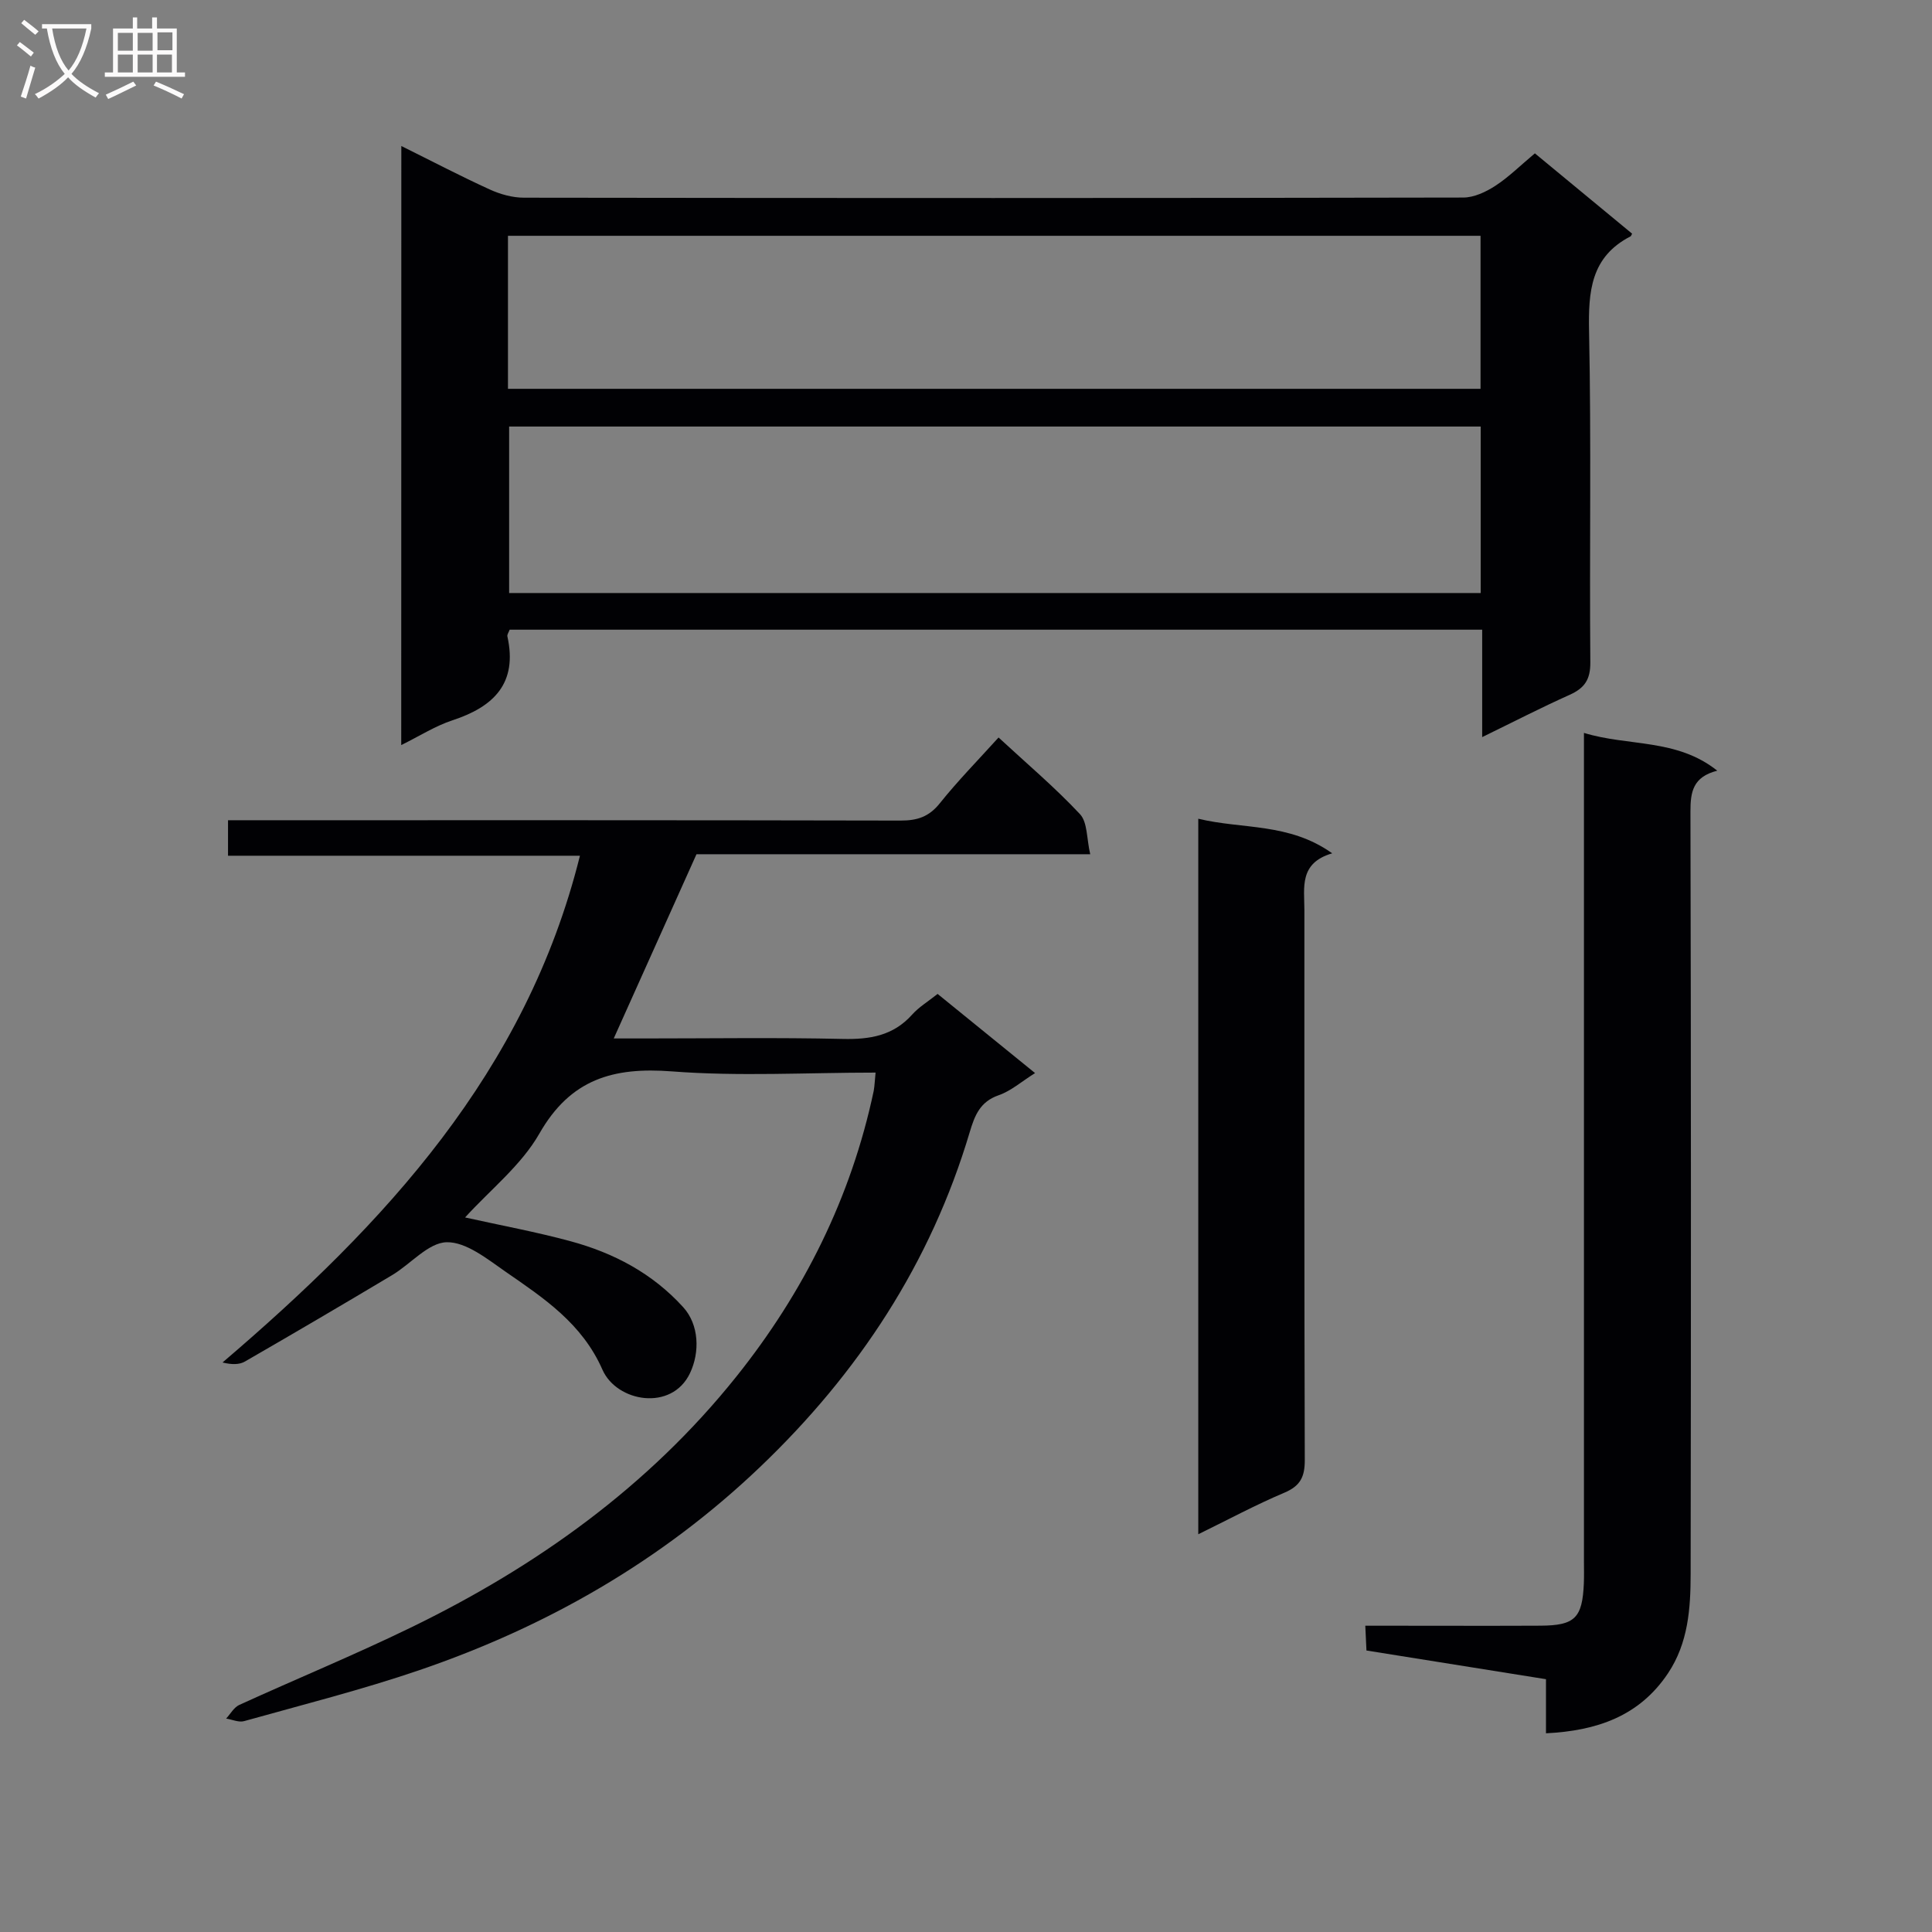
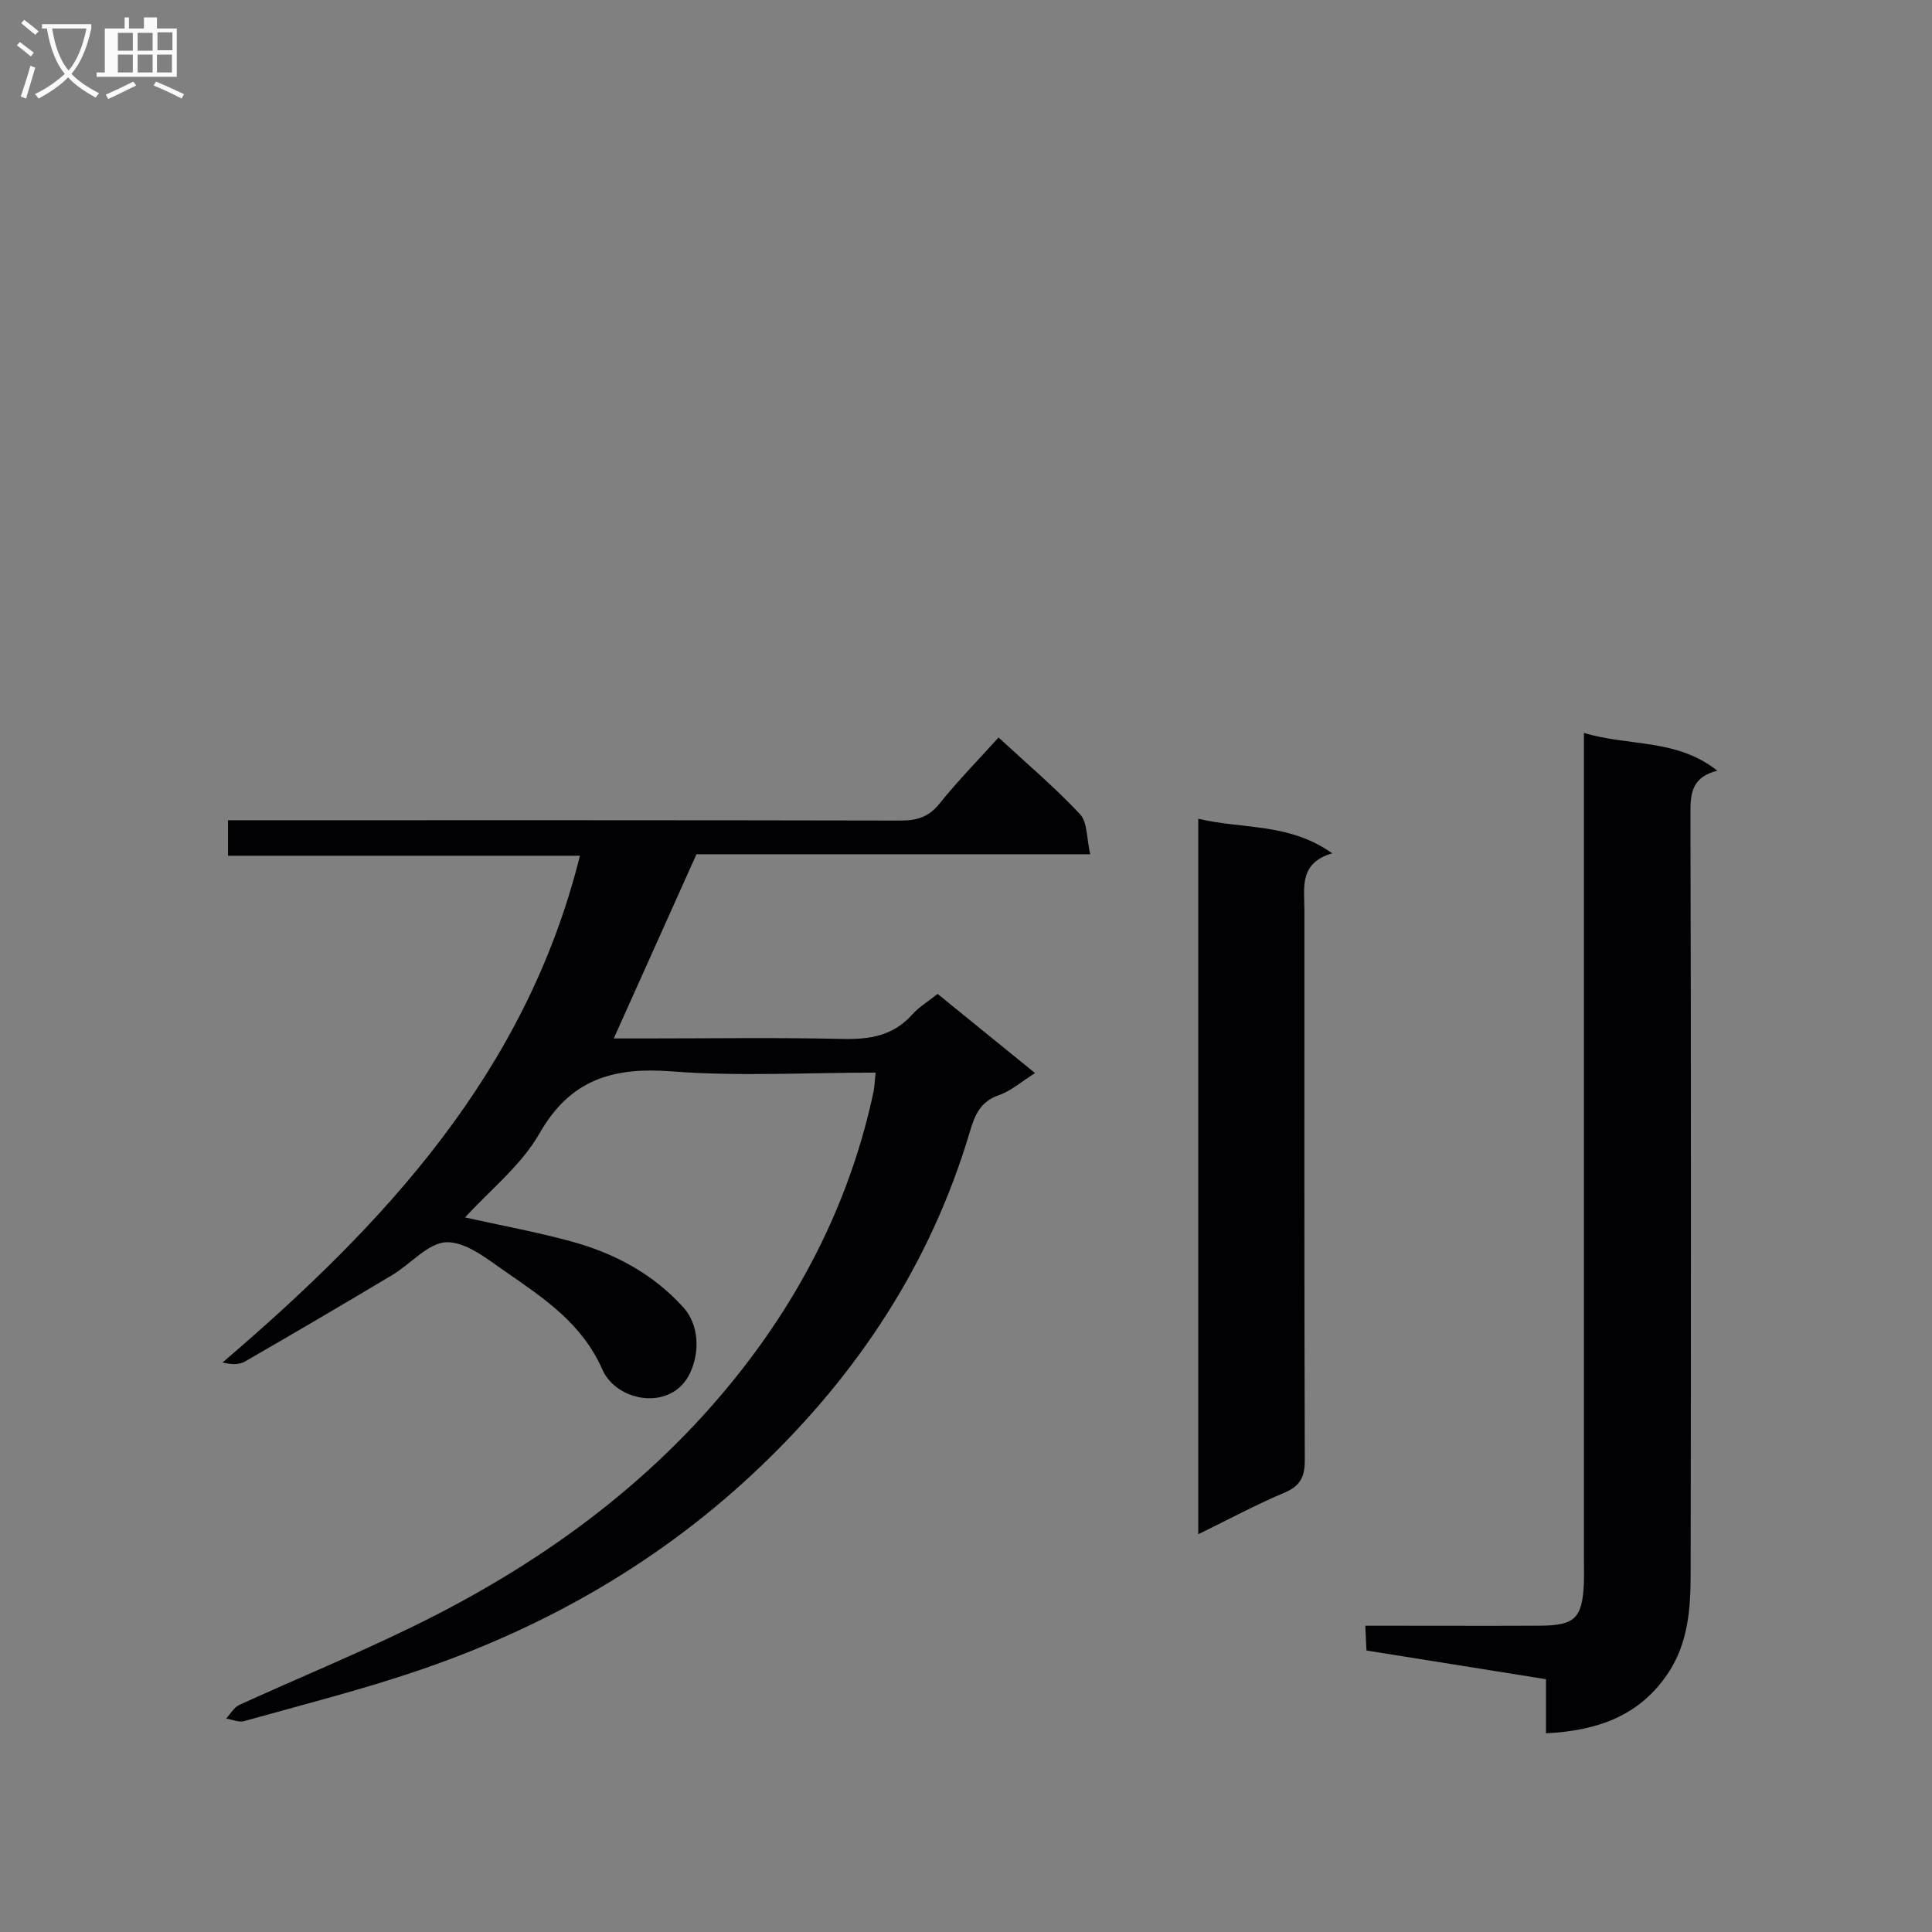
<svg xmlns="http://www.w3.org/2000/svg" enable-background="new 0 0 400 400" viewBox="0 0 400 400">
  <rect x="0" y="0" width="400" height="400" fill="#808080" stroke="none" />
  <g fill="#010104">
-     <path d="m83.09 30.23c6.42 3.18 12.28 6.25 18.29 8.99 2.18 1 4.72 1.71 7.1 1.71 64.82.09 129.64.1 194.46-.03 2.23 0 4.7-1.16 6.64-2.42 2.77-1.8 5.16-4.19 8.2-6.73 6.68 5.52 13.42 11.09 20.13 16.63-.16.28-.2.5-.33.56-8.25 4.25-8.75 11.42-8.58 19.71.47 22.82.07 45.65.26 68.48.03 3.58-1.2 5.34-4.29 6.73-5.85 2.62-11.55 5.56-18.1 8.75 0-7.85 0-14.9 0-22.24-67.47 0-134.37 0-201.35 0-.18.5-.55.99-.47 1.39 2.15 9.7-2.8 14.56-11.37 17.37-3.56 1.17-6.81 3.26-10.61 5.13.02-41.54.02-82.42.02-124.03zm223.47 92.55c0-11.76 0-23 0-34.47-67.25 0-134.22 0-201.15 0v34.47zm-201.39-42.28h201.36c0-10.71 0-21.1 0-31.68-67.29 0-134.27 0-201.36 0z" />
    <path d="m181.28 222.07c-14.25 0-28.28.82-42.16-.25-12.15-.93-21 1.58-27.45 12.88-3.75 6.57-10.16 11.62-15.38 17.36 7.43 1.65 14.7 2.99 21.82 4.92 8.95 2.42 16.98 6.65 23.34 13.66 3.3 3.63 3.47 9.31 1.41 13.65-3.78 7.99-15.18 6-18.13-.71-4.21-9.57-12.11-14.79-19.99-20.24-3.8-2.63-8.18-6.22-12.24-6.15-3.81.07-7.47 4.52-11.33 6.82-10.11 6.04-20.26 12-30.46 17.88-1.17.67-2.73.66-4.64.2 33.58-28.69 62.83-60.07 74-104.92-24.42 0-48.46 0-72.86 0 0-2.54 0-4.59 0-7.35h5.78c44.49 0 88.98-.03 133.46.07 3.44.01 5.88-.77 8.12-3.57 3.72-4.65 7.91-8.92 12.17-13.63 5.78 5.35 11.64 10.3 16.85 15.86 1.59 1.7 1.37 5.09 2.13 8.31-28.02 0-55.12 0-81.52 0-5.83 12.97-11.37 25.32-17.13 38.14h6.42c13.66 0 27.33-.21 40.99.1 5.62.13 10.45-.66 14.36-5.03 1.41-1.58 3.32-2.72 5.28-4.29 6.62 5.38 13.15 10.68 20.18 16.39-2.84 1.78-5 3.71-7.52 4.58-3.87 1.34-4.97 4.17-6.01 7.65-8.06 27.09-23.02 49.86-43.4 69.32-20.34 19.42-44.1 33.03-70.52 42.06-11.92 4.07-24.17 7.16-36.31 10.56-1.1.31-2.47-.33-3.72-.53.89-.96 1.61-2.31 2.71-2.82 11.79-5.38 23.79-10.32 35.44-15.98 26.05-12.64 49.26-29.22 67.45-51.96 13.96-17.45 23.8-37.13 28.47-59.18.2-1.1.22-2.24.39-3.8z" />
    <path d="m320.08 358.86c0-3.67 0-7.27 0-11.2-12.45-1.99-24.52-3.92-37.17-5.94-.06-1.39-.14-2.93-.24-5.13h6.79c9.83 0 19.65.04 29.48-.01 7.13-.04 8.68-1.59 8.98-8.79.06-1.5.02-3 .02-4.5 0-54.96 0-109.91 0-164.87 0-1.98 0-3.96 0-6.68 9.25 2.83 19.15 1.11 27.6 7.82-5.05 1.29-5.56 4.4-5.55 8.47.13 52.62.12 105.25.04 157.87-.01 7.13-.5 14.26-4.69 20.54-5.94 8.89-14.73 11.9-25.26 12.42z" />
    <path d="m248.09 169.51c9.19 2.22 18.78.79 27.73 7.16-6.91 2.02-5.76 7.11-5.76 11.76 0 37.95-.04 75.91.08 113.86.01 3.47-.91 5.35-4.21 6.75-5.9 2.49-11.56 5.54-17.84 8.61 0-49.71 0-98.56 0-148.14z" />
  </g>
  <path d="m6.4 11.7c-1-.8-1.9-1.6-2.9-2.3l.6-.7c.9.7 1.9 1.4 2.9 2.2zm-2.1 8.3c.7-2.1 1.4-4.2 2-6.4.2.1.6.3 1 .4-.7 2.3-1.3 4.4-1.9 6.4zm3-12.8c-1.1-.9-2.1-1.7-2.9-2.4l.6-.7c1 .8 2 1.5 3 2.4zm1.4-1.3v-.9h10.2v.9c-.9 4.2-2.3 7.3-4.1 9.4 1.3 1.4 3.2 2.7 5.7 4-.2.2-.4.5-.7.9-2.5-1.4-4.4-2.7-5.7-4.2-1.4 1.5-3.5 3-6.1 4.4 0 0 0 0-.1-.1-.3-.4-.5-.7-.7-.8 2.7-1.3 4.7-2.8 6.2-4.2-1.8-2.2-3-5.3-3.7-9.4zm9.2 0h-7.1c.6 3.8 1.7 6.7 3.4 8.7 1.7-2 2.9-4.8 3.7-8.7z" fill="#fbfafa" />
-   <path d="m31.6 3.6h.9v2.3h4.1v9.1h1.7v.9h-16.6v-.9h1.7v-9.1h4.1v-2.3h.9v2.3h3.1v-2.3zm-4 13.3.6.8c-1.9.9-3.8 1.9-5.8 2.8-.2-.3-.3-.6-.5-.9 2-.9 3.9-1.8 5.7-2.7zm-3.2-10.1v3.7h3.1v-3.7zm0 4.5v3.7h3.1v-3.7zm4.1-4.5v3.7h3.1v-3.7zm0 4.5v3.7h3.1v-3.7zm9.1 9.1c-2.1-1.1-4.1-2-5.8-2.7l.5-.8c2.2.9 4.1 1.8 5.8 2.6zm-1.9-13.7h-3.1v3.7h3.1v-3.6zm-3.2 4.6v3.7h3.1v-3.7z" fill="#fbfafa" />
+   <path d="m31.6 3.6h.9v2.3h4.1v9.1v.9h-16.6v-.9h1.7v-9.1h4.1v-2.3h.9v2.3h3.1v-2.3zm-4 13.3.6.8c-1.9.9-3.8 1.9-5.8 2.8-.2-.3-.3-.6-.5-.9 2-.9 3.9-1.8 5.7-2.7zm-3.2-10.1v3.7h3.1v-3.7zm0 4.5v3.7h3.1v-3.7zm4.1-4.5v3.7h3.1v-3.7zm0 4.5v3.7h3.1v-3.7zm9.1 9.1c-2.1-1.1-4.1-2-5.8-2.7l.5-.8c2.2.9 4.1 1.8 5.8 2.6zm-1.9-13.7h-3.1v3.7h3.1v-3.6zm-3.2 4.6v3.7h3.1v-3.7z" fill="#fbfafa" />
</svg>